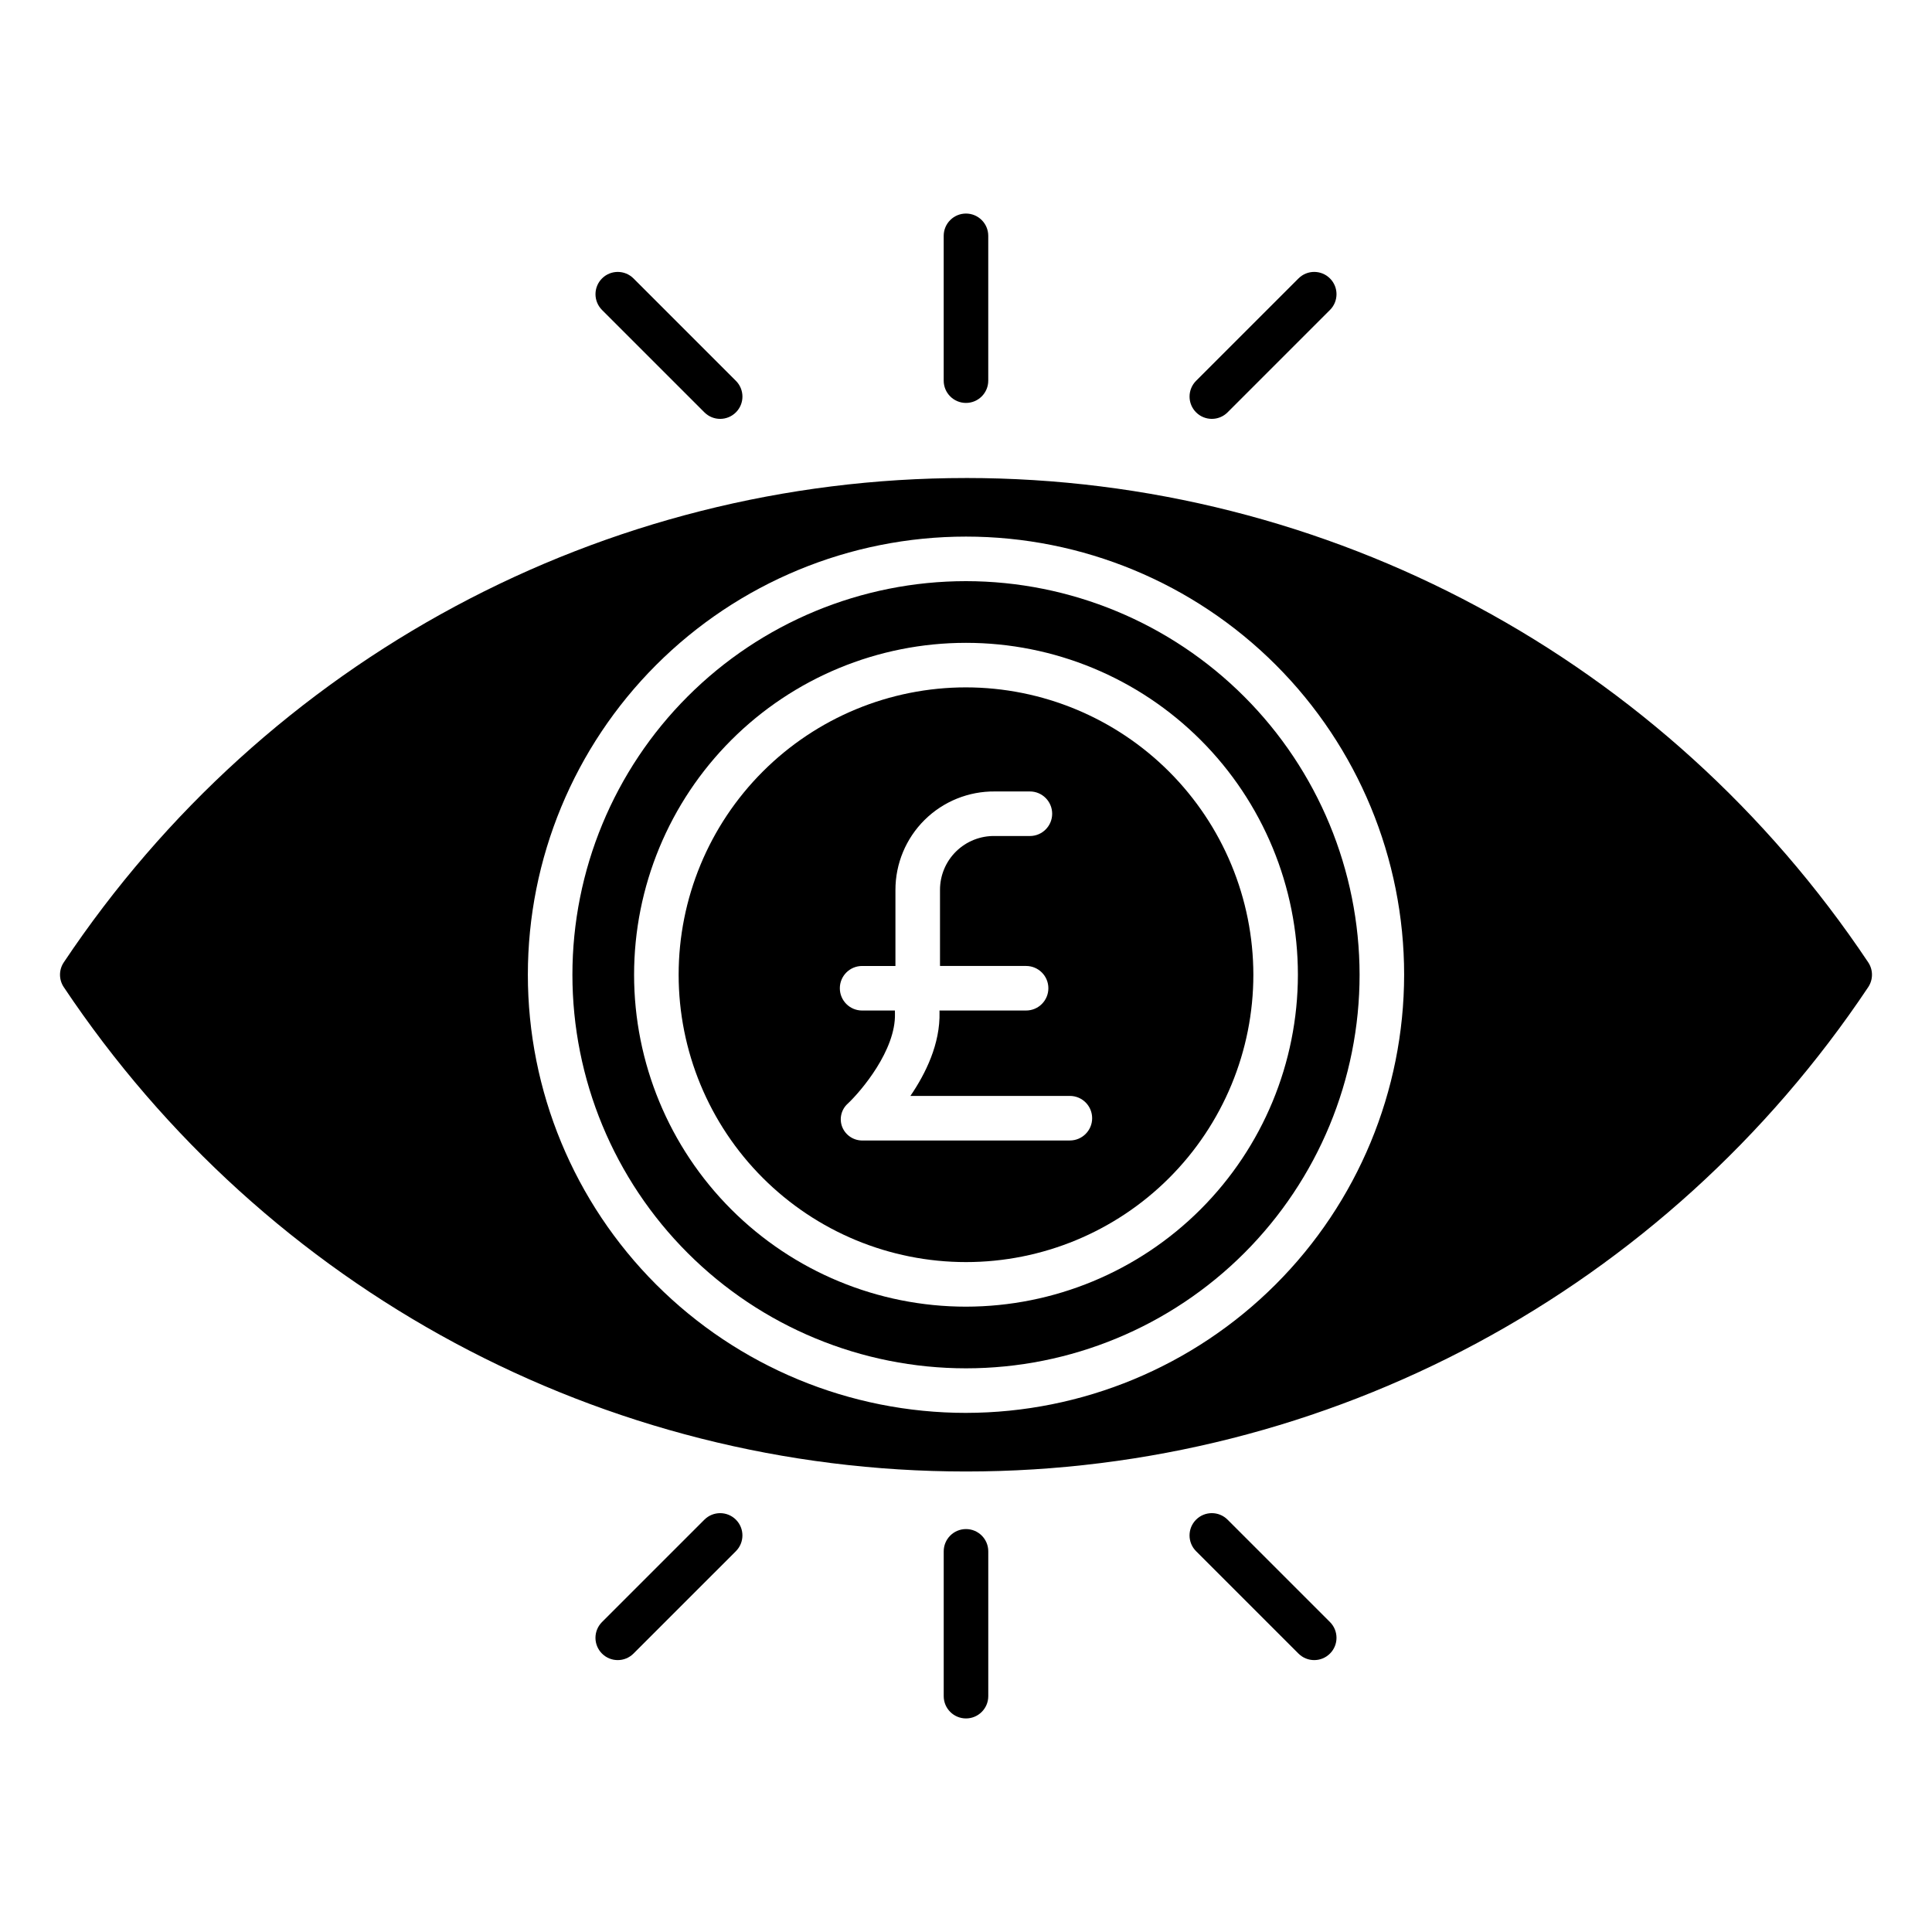
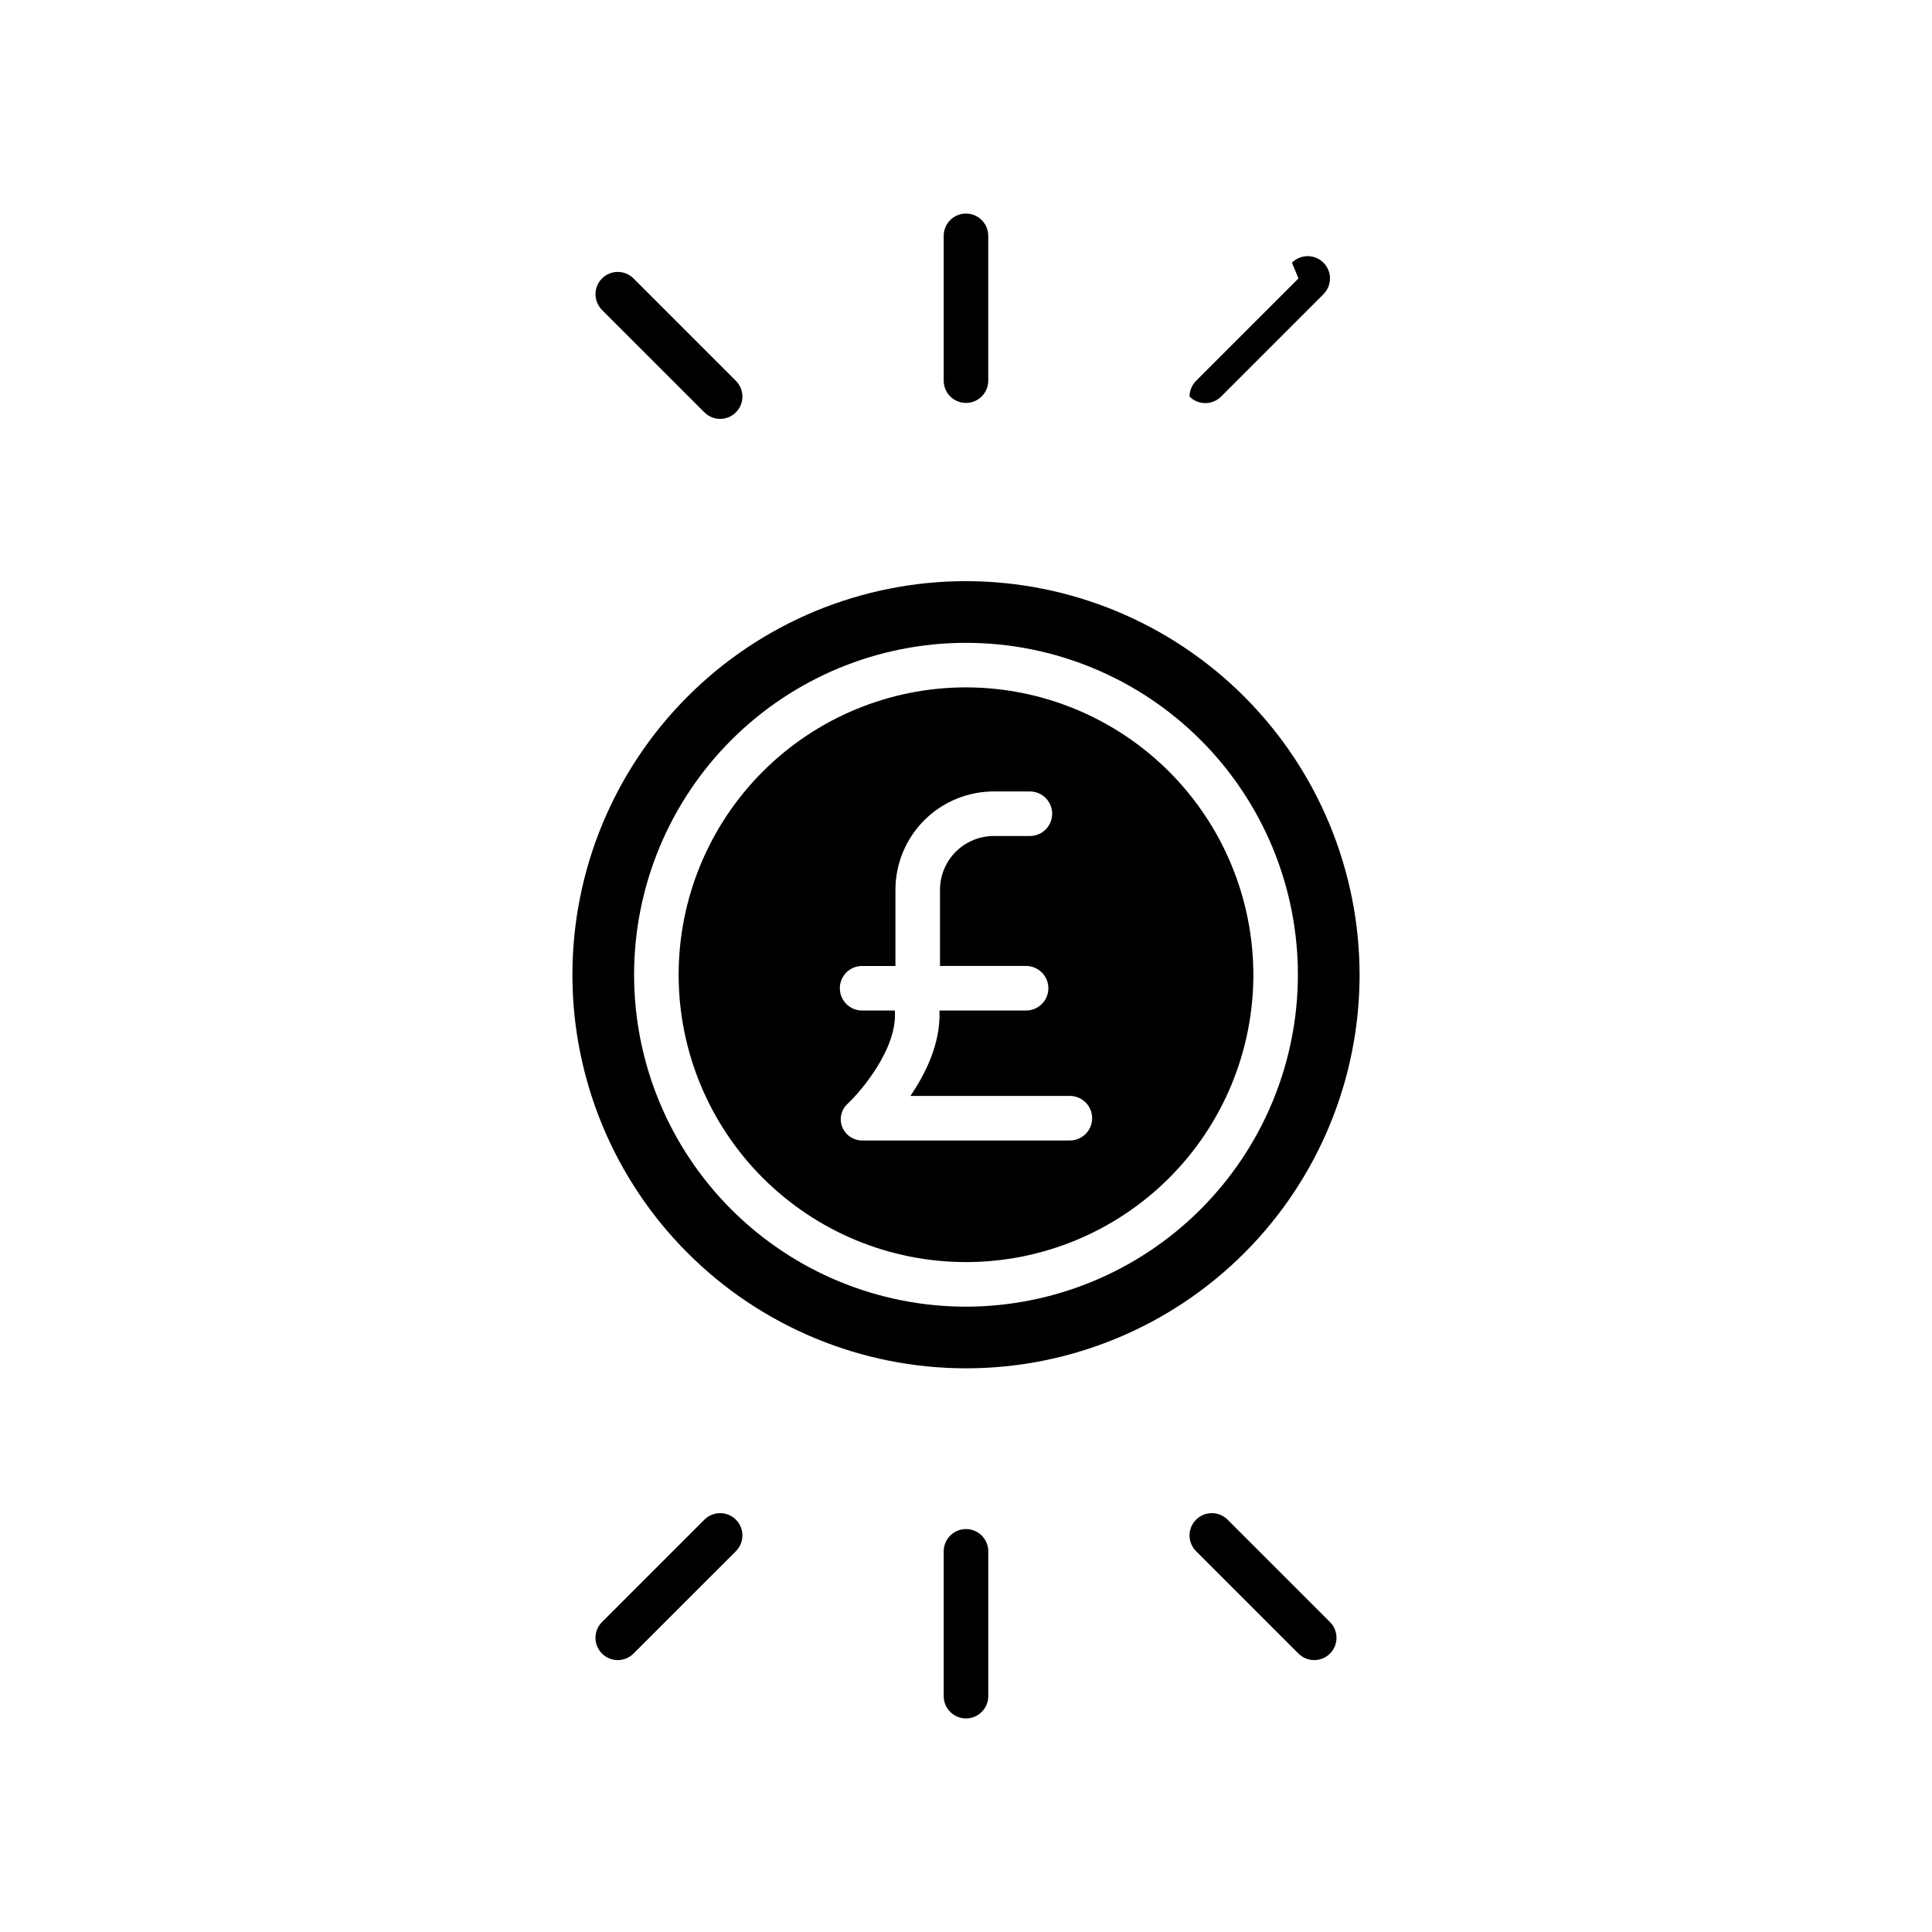
<svg xmlns="http://www.w3.org/2000/svg" fill="#000000" width="800px" height="800px" version="1.1" viewBox="144 144 512 512">
  <g>
    <path d="m400 298.01c-27.664 0-54.195 10.988-73.754 30.551-19.562 19.559-30.551 46.09-30.551 73.754 0 27.664 10.988 54.191 30.551 73.754 19.559 19.562 46.09 30.551 73.754 30.551 27.66 0 54.191-10.988 73.754-30.551 19.559-19.562 30.551-46.09 30.551-73.754-0.035-27.652-11.031-54.168-30.586-73.719-19.555-19.555-46.066-30.555-73.719-30.586zm0 192.27c-23.328 0-45.703-9.27-62.199-25.766-16.496-16.496-25.762-38.867-25.762-62.195s9.266-45.703 25.762-62.199c16.496-16.496 38.871-25.762 62.199-25.762s45.699 9.266 62.195 25.762c16.496 16.496 25.762 38.871 25.762 62.199-0.023 23.32-9.301 45.68-25.789 62.168-16.492 16.488-38.848 25.766-62.168 25.793z" />
    <path d="m400 326.16c-20.199 0-39.566 8.023-53.848 22.305s-22.305 33.652-22.305 53.848c0 20.199 8.023 39.566 22.305 53.848s33.648 22.305 53.848 22.305c20.195 0 39.566-8.023 53.848-22.305s22.305-33.652 22.305-53.848c-0.023-20.191-8.055-39.547-22.332-53.824-14.277-14.273-33.633-22.305-53.82-22.328zm27.523 120.08h-54.809c-2.383 0.09-4.574-1.312-5.492-3.519-0.887-2.184-0.305-4.695 1.461-6.262 3.551-3.344 12.734-14.168 12.488-23.82l-0.012-0.836h-8.691v-0.004c-3.262 0-5.902-2.641-5.902-5.902 0-3.262 2.641-5.902 5.902-5.902h8.832v-20.125c-0.012-6.977 2.773-13.672 7.731-18.582 4.961-4.91 11.68-7.625 18.66-7.543h9.242c3.258 0 5.902 2.644 5.902 5.906 0 3.258-2.644 5.902-5.902 5.902h-9.242c-3.848-0.086-7.566 1.387-10.312 4.082s-4.285 6.387-4.269 10.234v20.125h22.812c3.262 0 5.906 2.641 5.906 5.902 0 3.262-2.644 5.902-5.906 5.902h-22.949l0.008 0.387c0.219 8.461-3.684 16.34-7.715 22.246h42.262-0.004c3.262 0 5.906 2.644 5.906 5.906 0 3.258-2.644 5.902-5.906 5.902z" />
-     <path d="m400 270.68c-96.023 0-185.41 47.984-239.1 128.36-1.328 1.984-1.328 4.574 0 6.559 53.691 80.375 143.07 128.36 239.1 128.36s185.41-47.984 239.1-128.36v-0.004c1.324-1.984 1.324-4.574 0-6.559-53.695-80.371-143.08-128.36-239.1-128.36zm0 247.75c-30.797 0-60.328-12.234-82.105-34.012-21.773-21.773-34.008-51.309-34.008-82.102 0-30.797 12.234-60.328 34.008-82.105 21.777-21.773 51.309-34.008 82.105-34.008 30.793 0 60.328 12.234 82.102 34.008 21.777 21.777 34.008 51.309 34.008 82.105-0.035 30.785-12.277 60.297-34.047 82.066-21.766 21.766-51.281 34.012-82.062 34.047z" />
    <path d="m394.09 206.5v38.375c0 3.262 2.644 5.906 5.906 5.906 3.258 0 5.902-2.644 5.902-5.906v-38.375c0-3.262-2.644-5.906-5.902-5.906-3.262 0-5.906 2.644-5.906 5.906z" />
    <path d="m303.54 217.79c-1.109 1.109-1.73 2.609-1.73 4.176 0 1.566 0.621 3.066 1.73 4.176l27.137 27.137c2.305 2.305 6.043 2.305 8.348-0.004 2.309-2.305 2.305-6.043 0-8.348l-27.137-27.137c-2.305-2.305-6.043-2.305-8.348 0z" />
-     <path d="m488.11 217.79-27.137 27.133c-1.109 1.109-1.73 2.609-1.73 4.176s0.621 3.066 1.73 4.176c2.305 2.305 6.043 2.309 8.348 0l27.137-27.137v0.004c2.305-2.309 2.309-6.047 0-8.352-2.305-2.305-6.043-2.309-8.348 0z" />
+     <path d="m488.11 217.79-27.137 27.133c-1.109 1.109-1.73 2.609-1.73 4.176c2.305 2.305 6.043 2.309 8.348 0l27.137-27.137v0.004c2.305-2.309 2.309-6.047 0-8.352-2.305-2.305-6.043-2.309-8.348 0z" />
    <path d="m400 549.22c-3.262 0-5.906 2.641-5.906 5.902v38.375c0 3.262 2.644 5.906 5.906 5.906 3.258 0 5.902-2.644 5.902-5.906v-38.375c0-3.262-2.644-5.902-5.902-5.902z" />
    <path d="m330.67 546.73-27.137 27.137v-0.004c-1.105 1.109-1.73 2.609-1.73 4.176s0.621 3.066 1.73 4.176c2.305 2.305 6.043 2.305 8.348 0l27.137-27.133c2.309-2.305 2.309-6.043 0.004-8.352-2.305-2.305-6.043-2.305-8.352 0z" />
    <path d="m469.32 546.73c-2.305-2.309-6.043-2.305-8.348 0-2.309 2.305-2.305 6.043 0 8.352l27.137 27.137v-0.004c2.305 2.305 6.043 2.305 8.348 0 2.309-2.305 2.305-6.043 0-8.352z" />
  </g>
</svg>